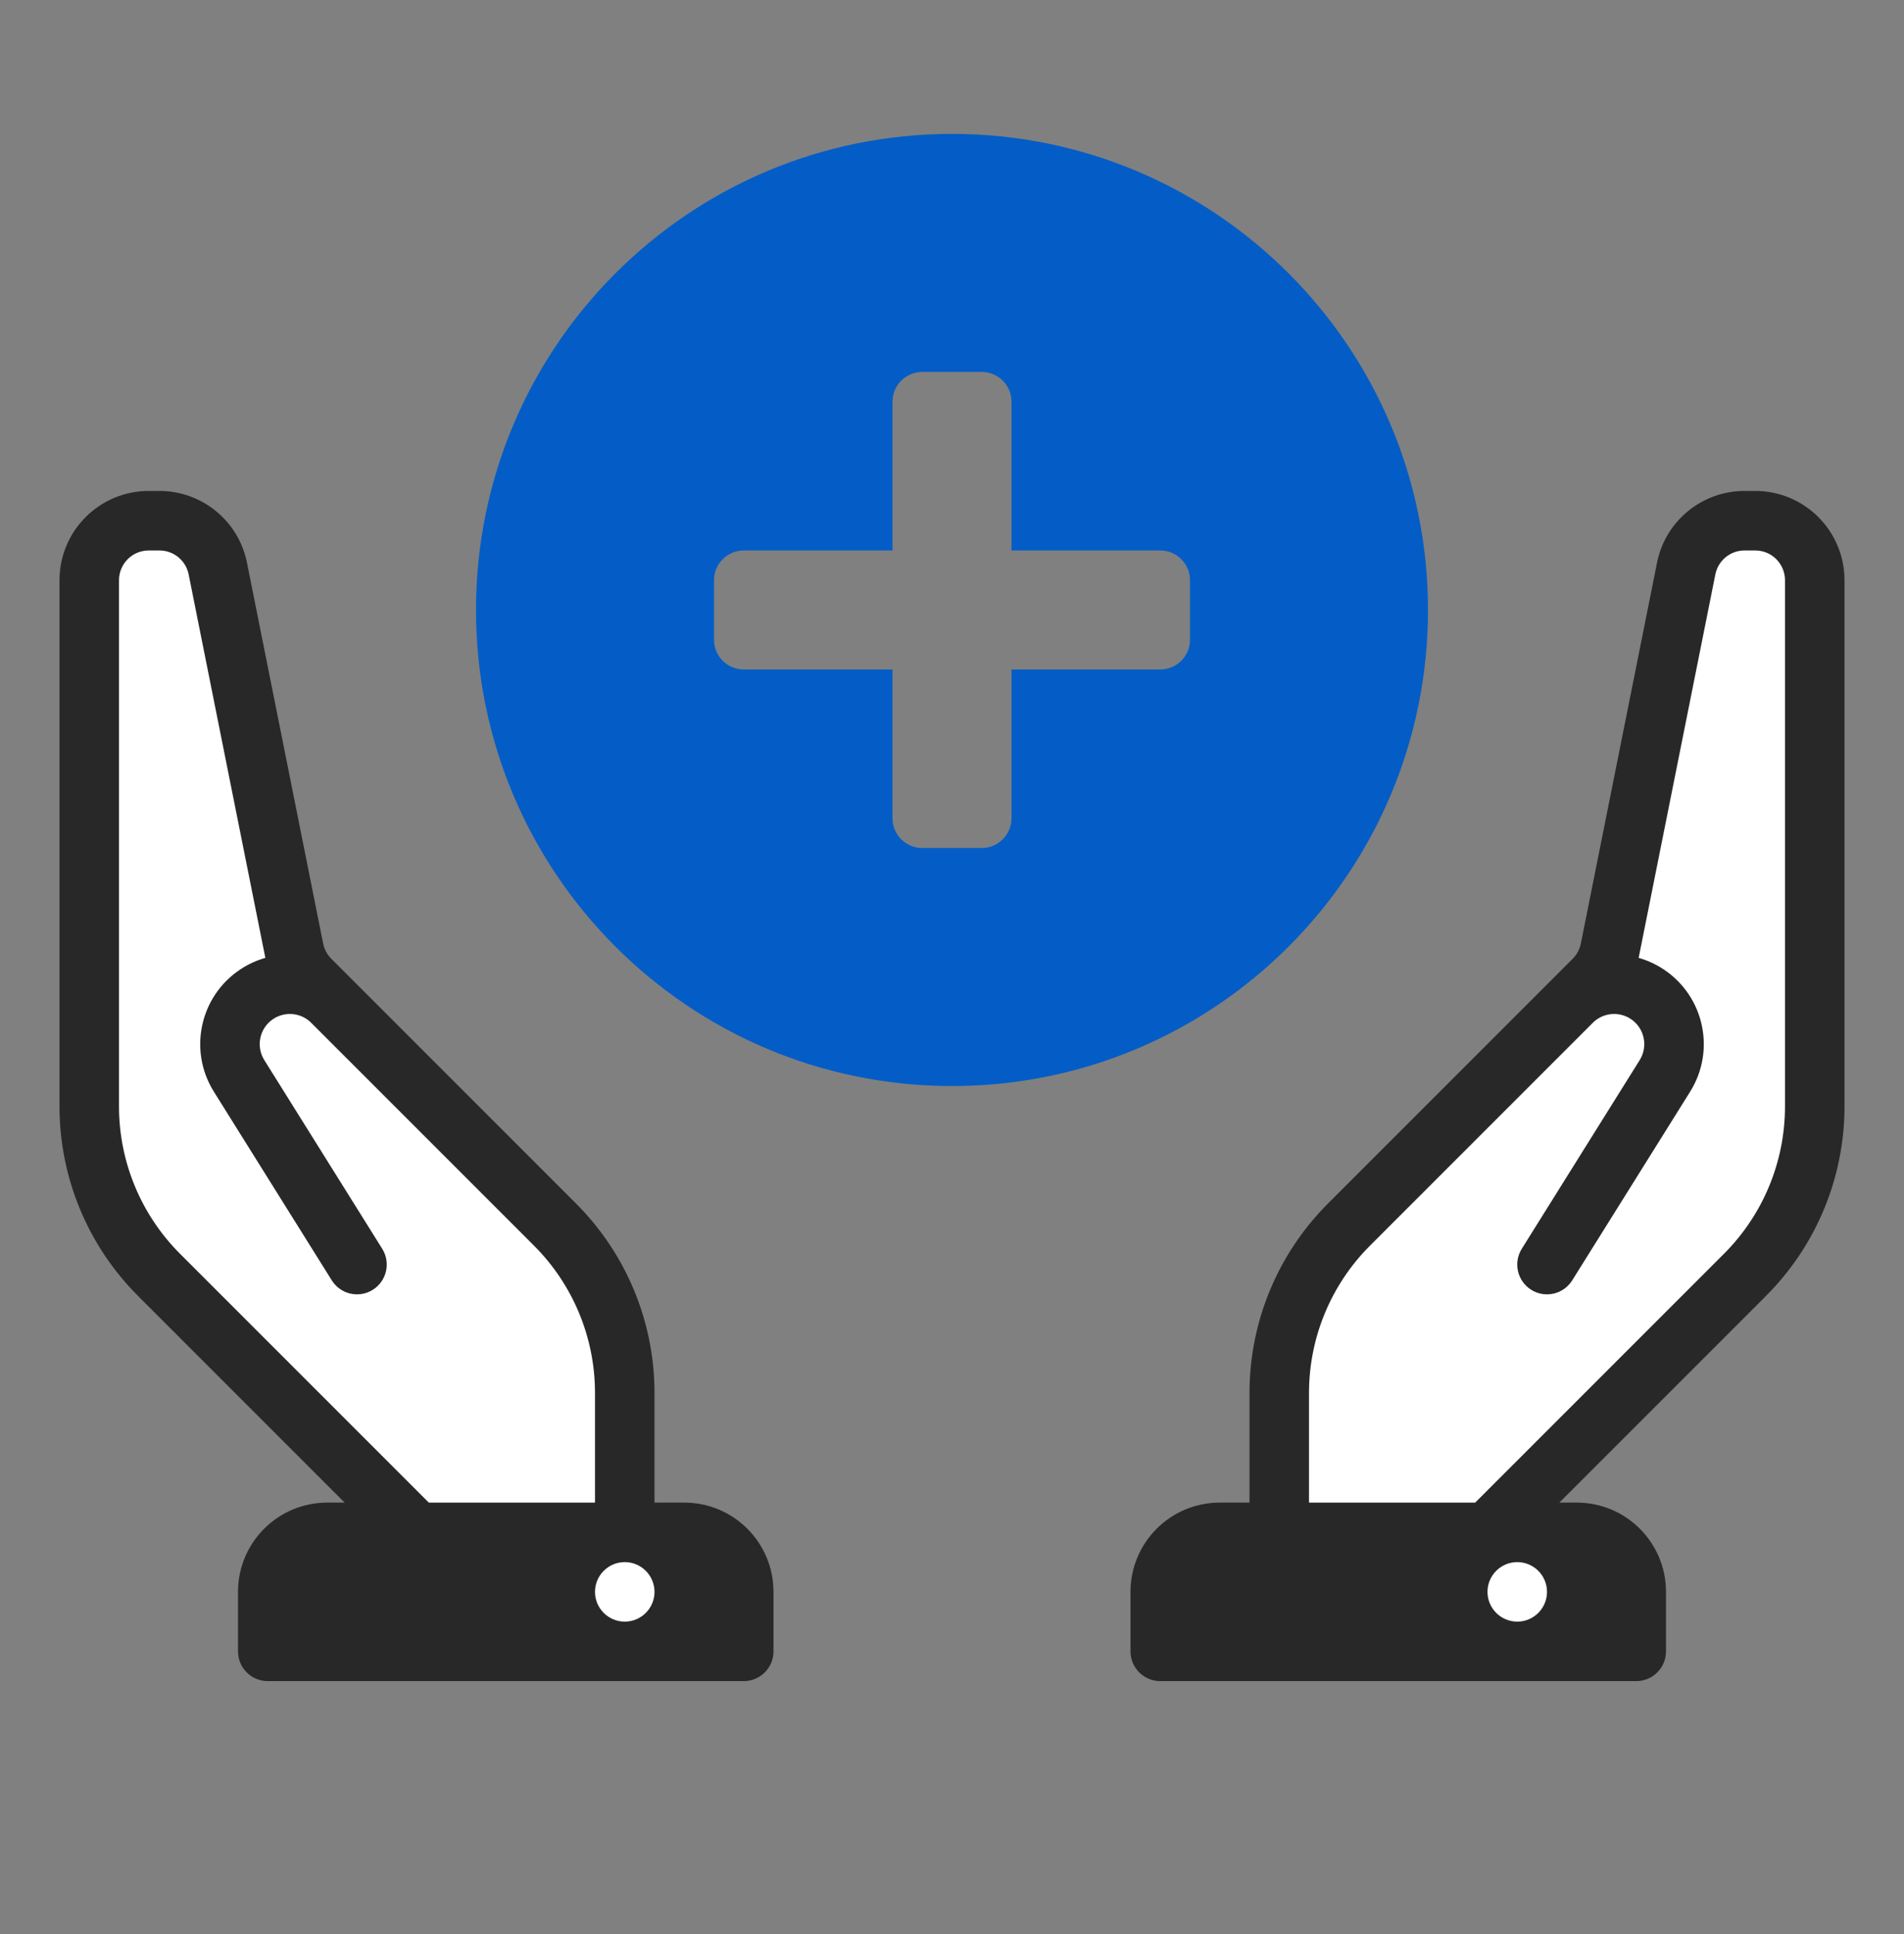
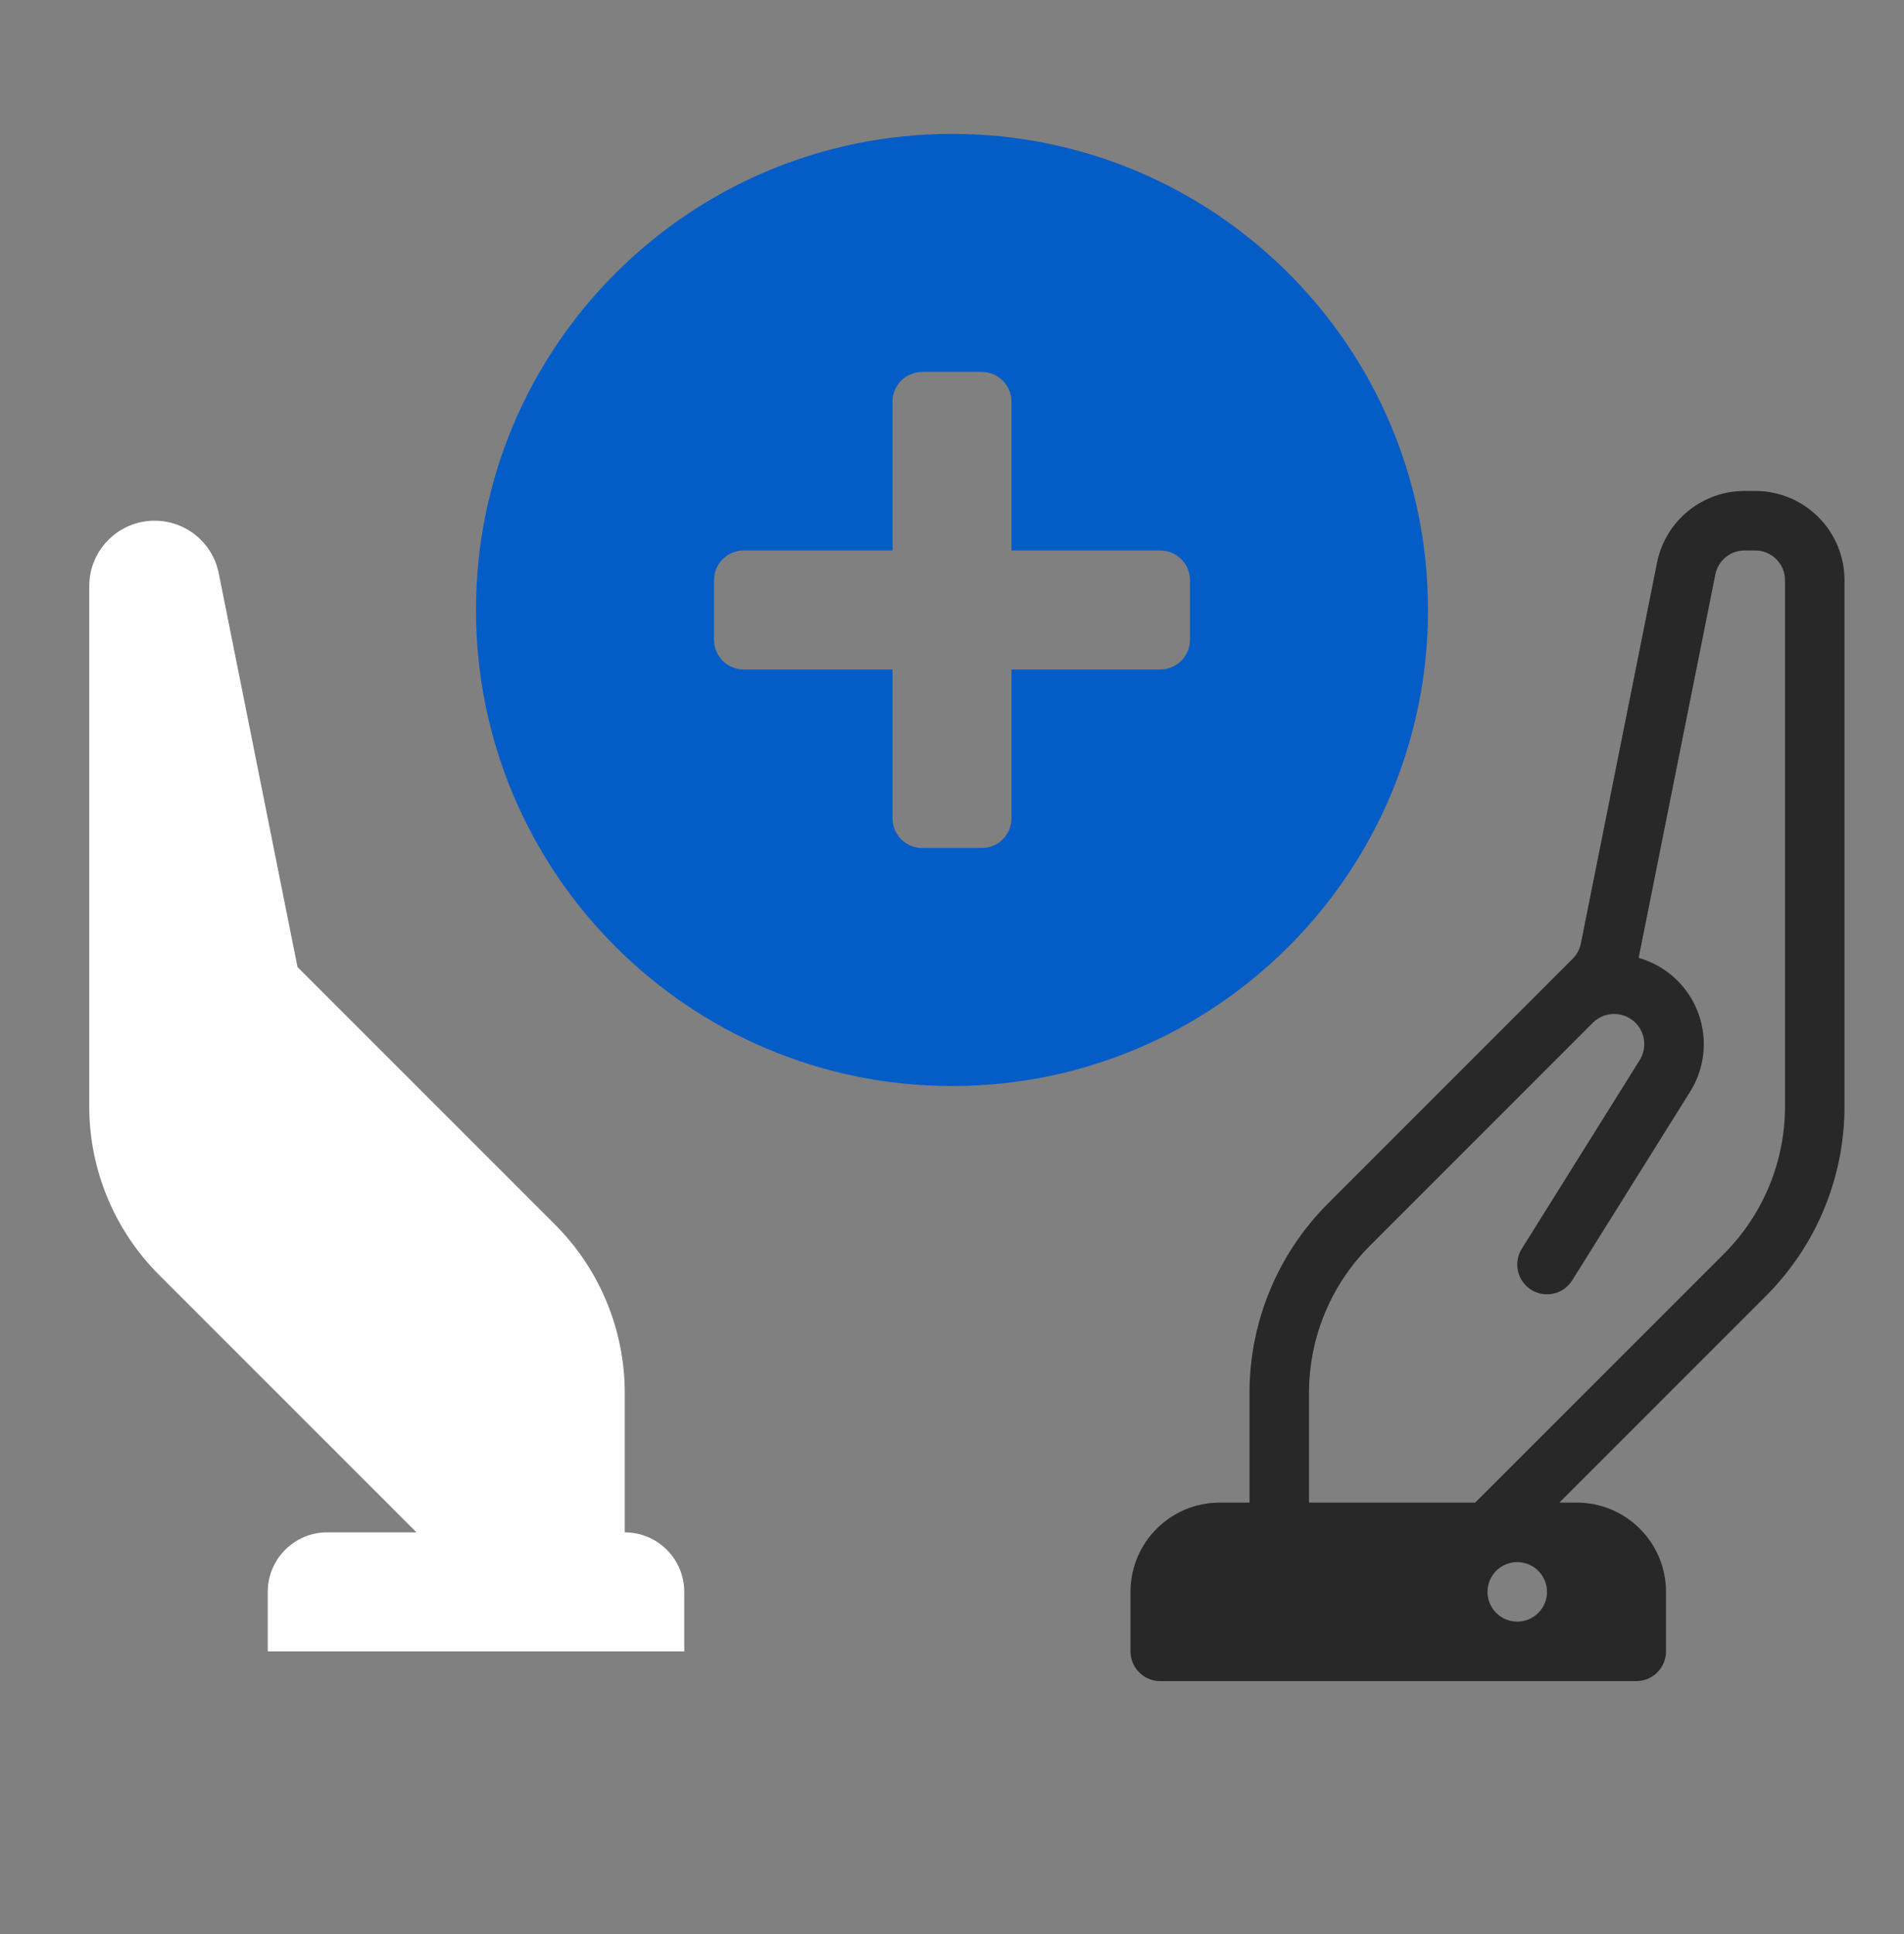
<svg xmlns="http://www.w3.org/2000/svg" width="64" height="65" viewBox="0 0 64 65" fill="none">
  <rect x="0" y="0" width="64" height="65" fill="#808080" stroke="none" />
  <path d="M21 46.814C21 44.692 20.157 42.657 18.657 41.157L10 32.5L7.353 19.267C7.148 18.24 6.246 17.5 5.198 17.5C3.984 17.5 3 18.484 3 19.698V37.186C3 39.308 3.843 41.343 5.343 42.843L14 51.5H11C9.895 51.5 9 52.395 9 53.5V55.5H23V53.5C23 52.395 22.105 51.5 21 51.5V46.814Z" fill="white" />
-   <path d="M43 46.814C43 44.692 43.843 42.657 45.343 41.157L54 32.5L56.647 19.267C56.852 18.24 57.754 17.5 58.802 17.5C60.016 17.5 61 18.484 61 19.698V37.186C61 39.308 60.157 41.343 58.657 42.843L50 51.5H51C52.105 51.5 53 52.395 53 53.5V55.5H39V53.5C39 52.395 39.895 51.5 41 51.5H43V46.814Z" fill="white" />
-   <path fill-rule="evenodd" clip-rule="evenodd" d="M8.302 18.912C8.022 17.509 6.79 16.5 5.36 16.5H5C3.343 16.5 2 17.843 2 19.5V37.186C2 39.573 2.948 41.862 4.636 43.55L11.586 50.5H11C9.343 50.5 8 51.843 8 53.5V55.5C8 56.052 8.448 56.5 9 56.5H25C25.552 56.5 26 56.052 26 55.5V53.5C26 51.843 24.657 50.5 23 50.5H22V46.814C22 44.427 21.052 42.138 19.364 40.45L11.135 32.221C10.996 32.081 10.9 31.904 10.862 31.71L8.302 18.912ZM20 50.5V46.814C20 44.957 19.262 43.177 17.95 41.864L11.295 35.209L11.293 35.207L10.46 34.374C10.118 34.033 9.583 33.98 9.181 34.248C8.725 34.552 8.594 35.163 8.884 35.628L12.848 41.97C13.141 42.438 12.998 43.055 12.53 43.348C12.062 43.641 11.445 43.498 11.152 43.03L7.188 36.688C6.324 35.306 6.716 33.487 8.072 32.584C8.339 32.406 8.625 32.276 8.92 32.192C8.913 32.162 8.907 32.132 8.901 32.102L6.341 19.304C6.247 18.837 5.837 18.5 5.36 18.5H5C4.448 18.5 4 18.948 4 19.5V37.186C4 39.043 4.737 40.823 6.05 42.136L14.414 50.5H20ZM22 53.5C22 54.052 21.552 54.5 21 54.5C20.448 54.5 20 54.052 20 53.5C20 52.948 20.448 52.5 21 52.5C21.552 52.5 22 52.948 22 53.5Z" fill="#282828" />
  <path fill-rule="evenodd" clip-rule="evenodd" d="M58.64 16.5C57.21 16.5 55.978 17.509 55.698 18.912L53.138 31.71C53.099 31.904 53.004 32.081 52.865 32.221L44.636 40.45C42.948 42.138 42 44.427 42 46.814V50.5H41C39.343 50.5 38 51.843 38 53.5V55.5C38 56.052 38.448 56.5 39 56.5H55C55.552 56.5 56 56.052 56 55.5V53.5C56 51.843 54.657 50.5 53 50.5H52.414L59.364 43.55C61.052 41.862 62 39.573 62 37.186V19.5C62 17.843 60.657 16.5 59 16.5H58.64ZM49.586 50.5H44V46.814C44 44.957 44.737 43.177 46.05 41.864L52.705 35.209L52.707 35.207L53.54 34.374C53.882 34.033 54.417 33.98 54.819 34.248C55.275 34.552 55.406 35.163 55.116 35.628L51.152 41.97C50.859 42.438 51.002 43.055 51.47 43.348C51.938 43.641 52.555 43.498 52.848 43.03L56.812 36.688C57.676 35.306 57.284 33.487 55.928 32.584C55.661 32.406 55.375 32.276 55.08 32.192C55.087 32.162 55.093 32.132 55.099 32.102L57.659 19.304C57.752 18.837 58.163 18.5 58.64 18.5H59C59.552 18.5 60 18.948 60 19.5V37.186C60 39.043 59.263 40.823 57.95 42.136L49.586 50.5ZM52 53.5C52 54.052 51.552 54.5 51 54.5C50.448 54.5 50 54.052 50 53.5C50 52.948 50.448 52.5 51 52.5C51.552 52.5 52 52.948 52 53.5Z" fill="#282828" />
-   <path fill-rule="evenodd" clip-rule="evenodd" d="M32 36.5C40.837 36.5 48 29.337 48 20.5C48 11.663 40.837 4.5 32 4.5C23.163 4.5 16 11.663 16 20.5C16 29.337 23.163 36.5 32 36.5ZM30 13.5C30 12.948 30.448 12.5 31 12.5H33C33.552 12.5 34 12.948 34 13.5V18.5H39C39.552 18.5 40 18.948 40 19.5V21.5C40 22.052 39.552 22.5 39 22.5H34V27.5C34 28.052 33.552 28.5 33 28.5H31C30.448 28.5 30 28.052 30 27.5V22.5H25C24.448 22.5 24 22.052 24 21.5V19.5C24 18.948 24.448 18.5 25 18.5H30V13.5Z" fill="#045DC6" />
+   <path fill-rule="evenodd" clip-rule="evenodd" d="M32 36.5C40.837 36.5 48 29.337 48 20.5C48 11.663 40.837 4.5 32 4.5C23.163 4.5 16 11.663 16 20.5C16 29.337 23.163 36.5 32 36.5ZM30 13.5C30 12.948 30.448 12.5 31 12.5H33C33.552 12.5 34 12.948 34 13.5V18.5H39C39.552 18.5 40 18.948 40 19.5V21.5C40 22.052 39.552 22.5 39 22.5H34V27.5C34 28.052 33.552 28.5 33 28.5H31C30.448 28.5 30 28.052 30 27.5V22.5H25C24.448 22.5 24 22.052 24 21.5V19.5C24 18.948 24.448 18.5 25 18.5H30V13.5" fill="#045DC6" />
</svg>